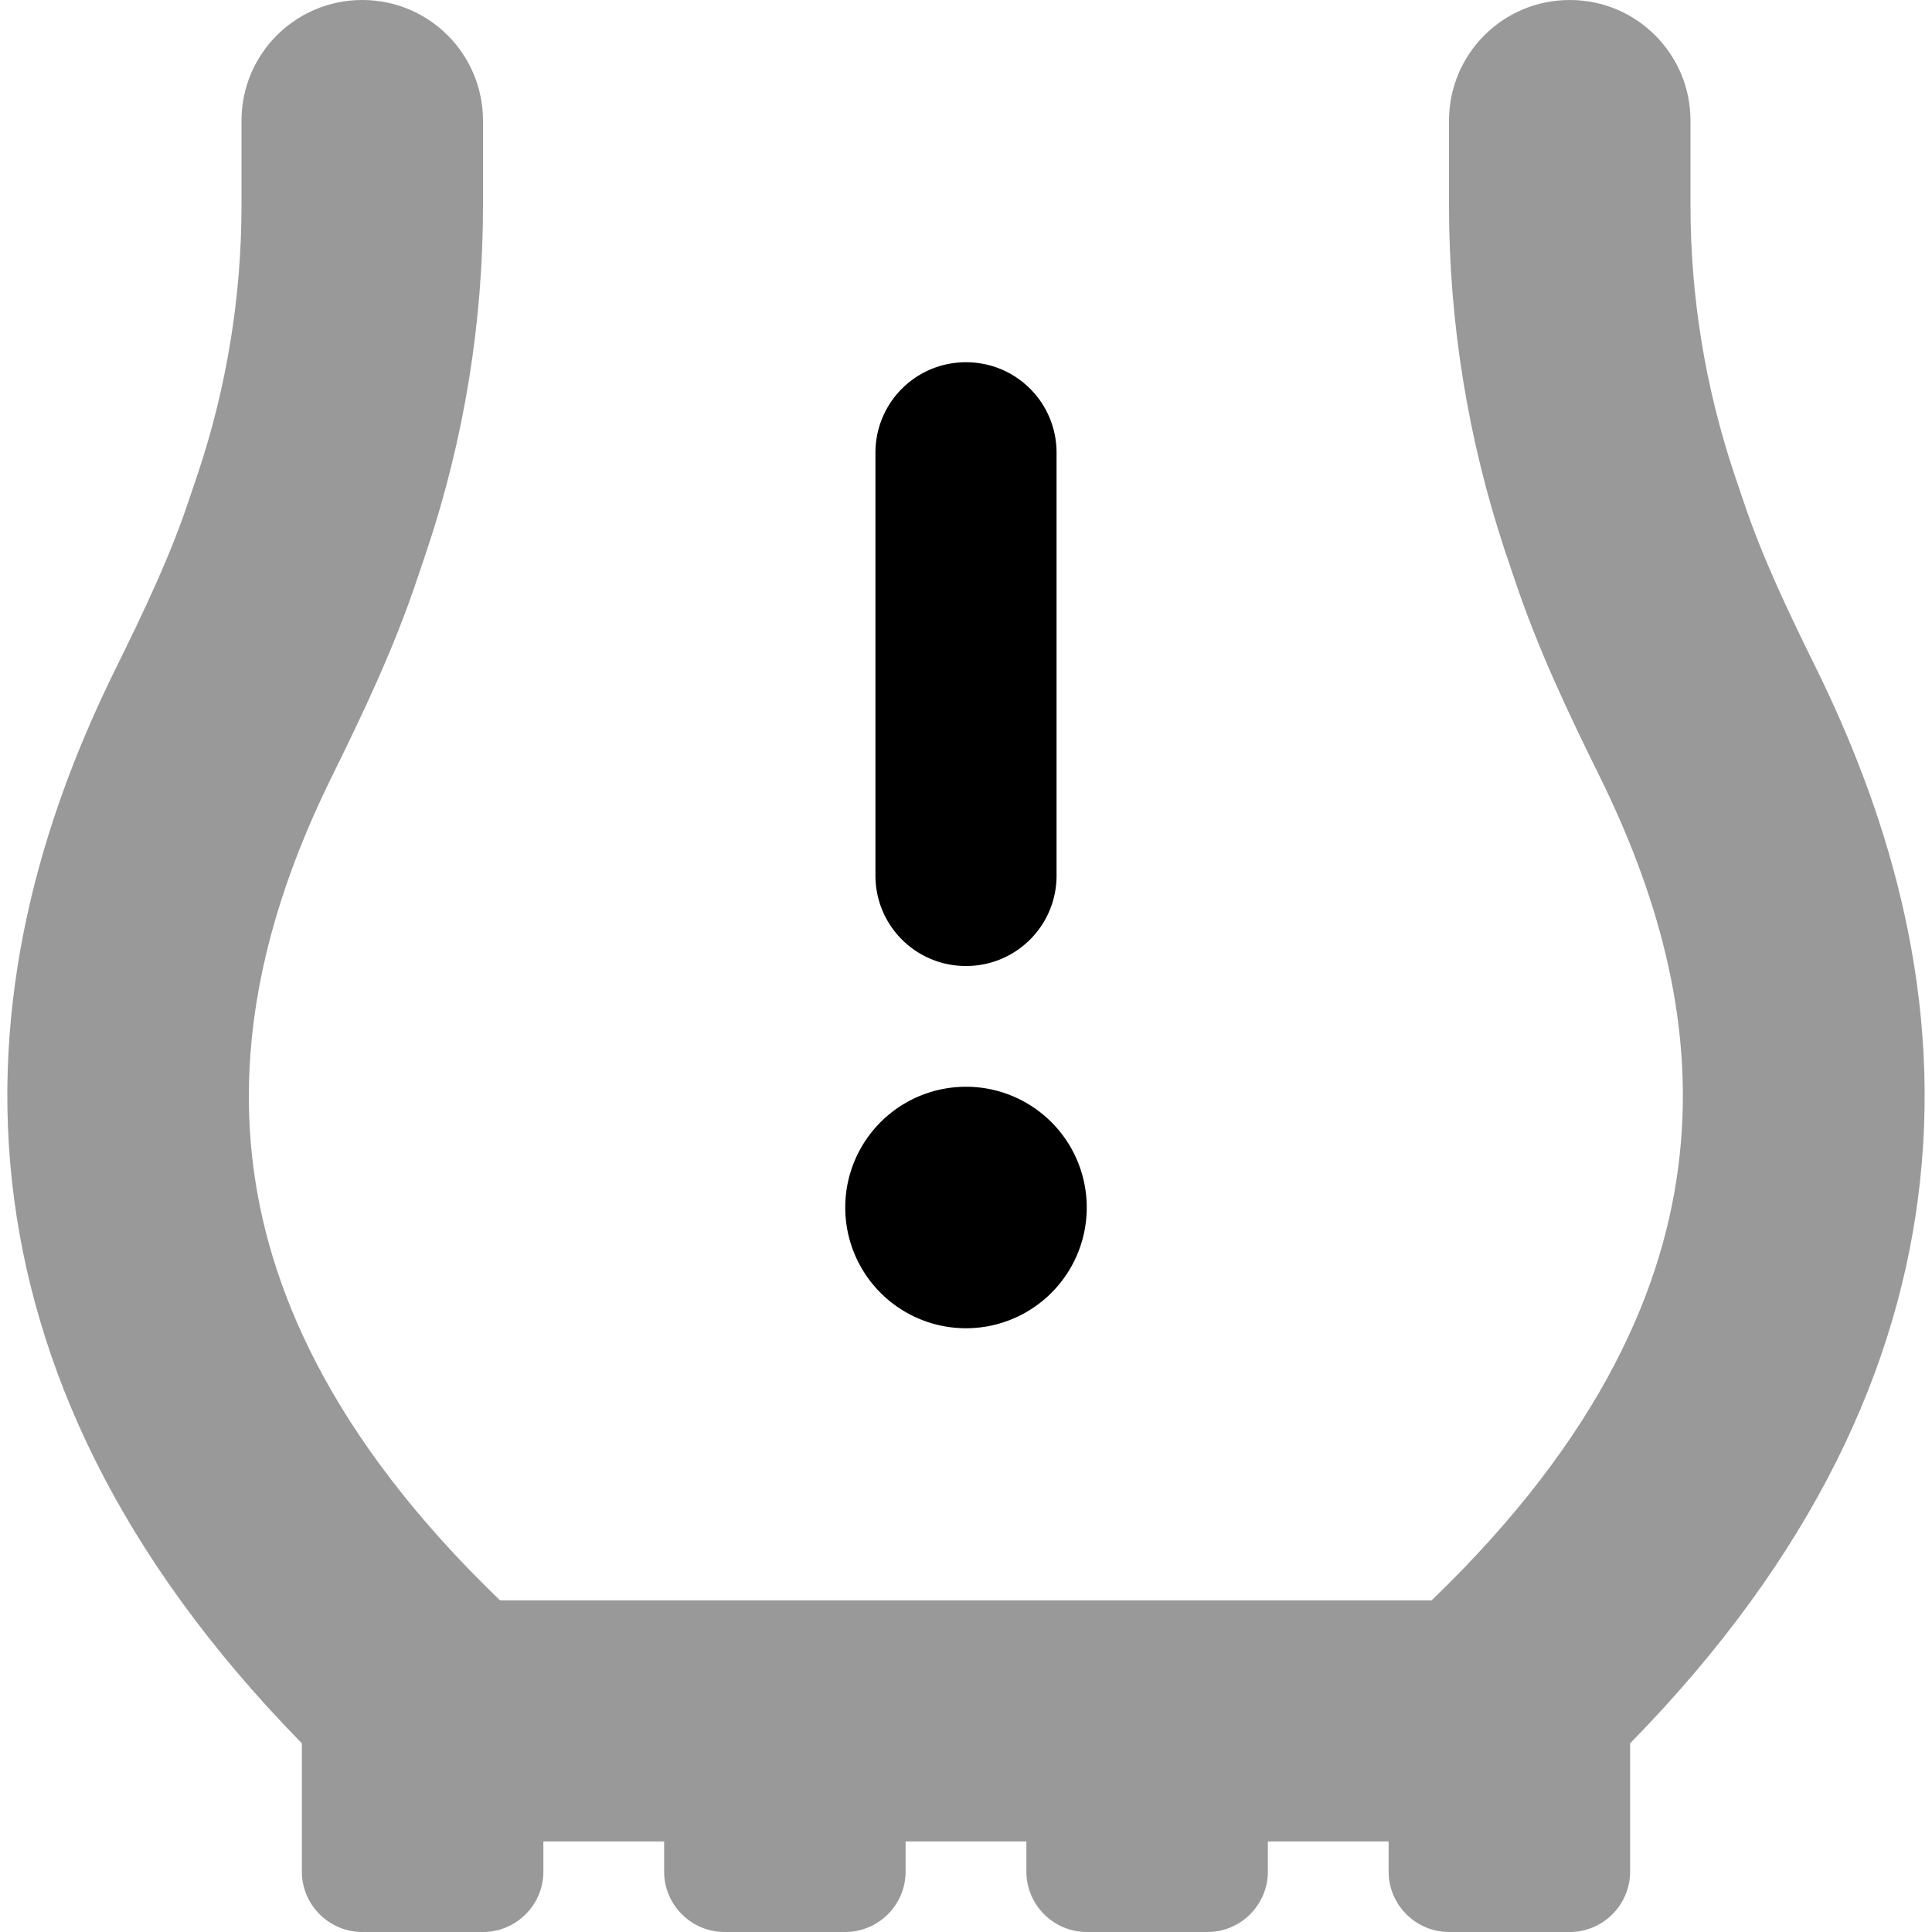
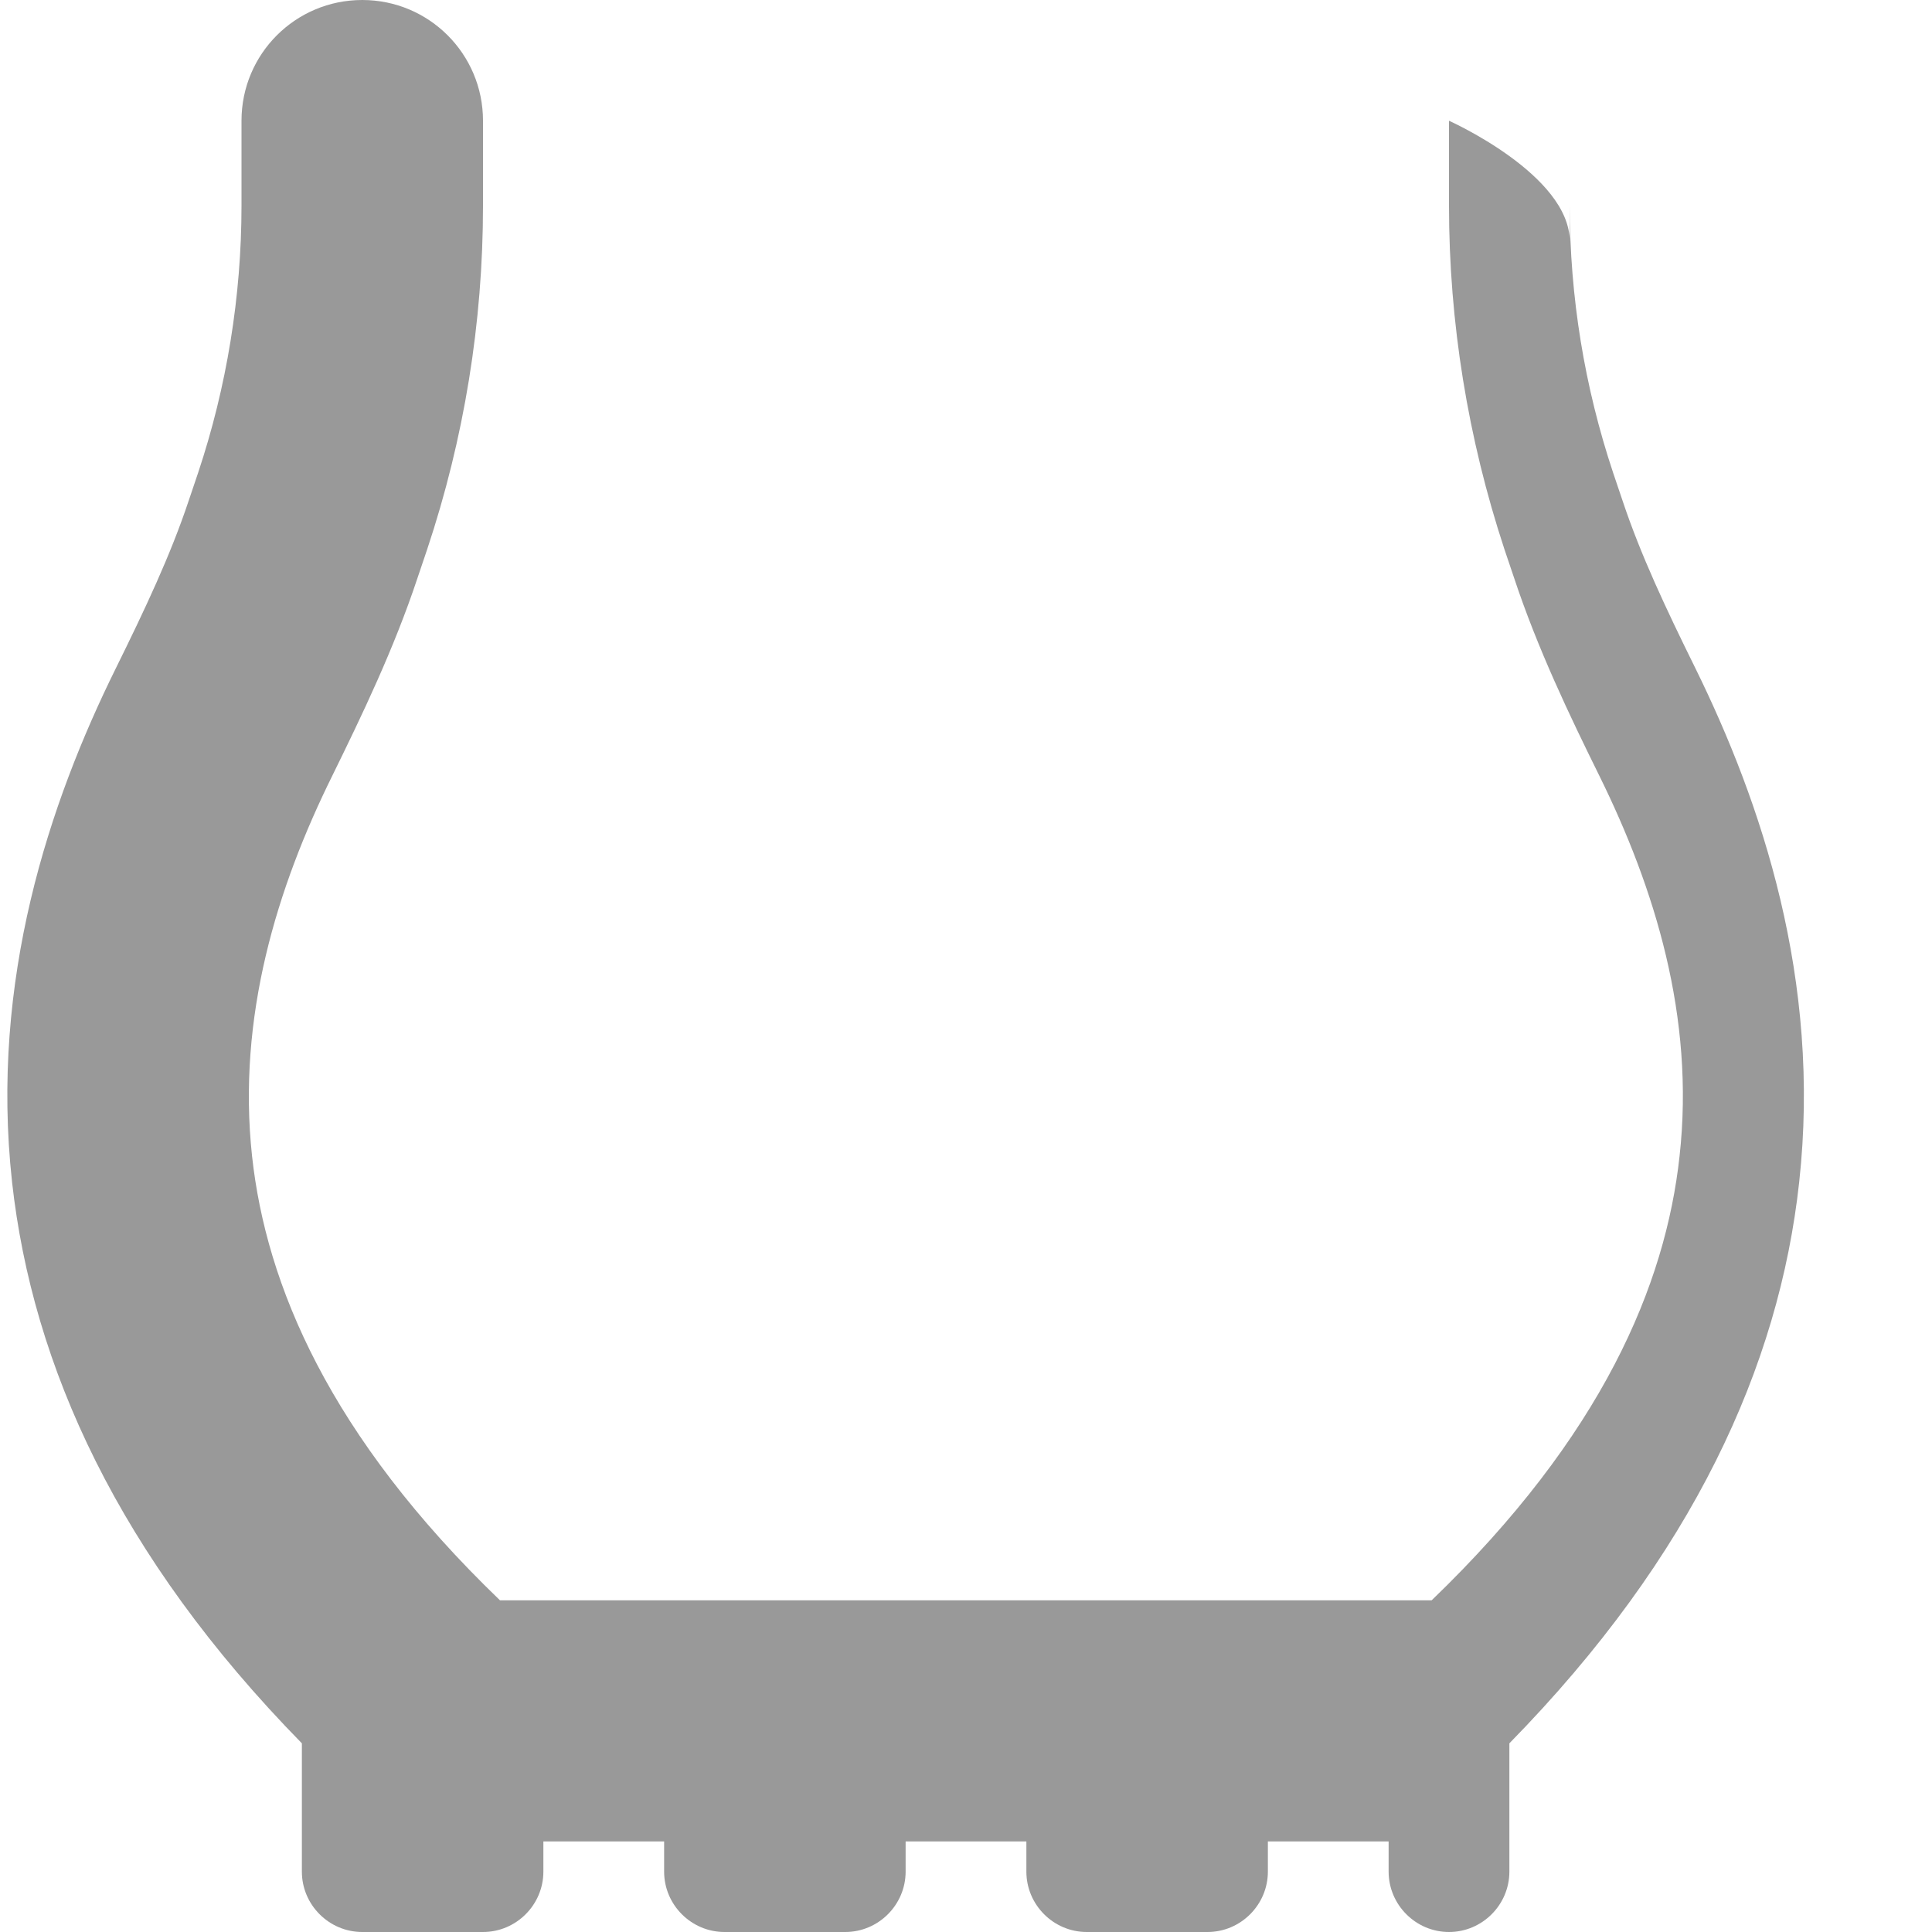
<svg xmlns="http://www.w3.org/2000/svg" viewBox="0 0 512 512">
  <defs>
    <style>.fa-secondary{opacity:.4}</style>
  </defs>
-   <path class="fa-secondary" d="M384 32c0-17.7 14.3-32 32-32s32 14.3 32 32V54.5c0 24.1 3.9 48 11.5 70.8l2.5 7.4c4.8 14.4 11.5 28.6 19.3 44.4c17.5 35.6 33.4 82.6 27.5 136.2c-5.3 48.6-28.1 99-76.8 148.7v34c0 8.8-7.2 16-16 16H384c-8.8 0-16-7.2-16-16v-8H336v8c0 8.8-7.2 16-16 16H288c-8.8 0-16-7.2-16-16v-8H240v8c0 8.8-7.2 16-16 16H192c-8.8 0-16-7.2-16-16v-8H144v8c0 8.8-7.2 16-16 16H96c-8.8 0-16-7.2-16-16V462C31.3 412.3 8.6 361.9 3.2 313.3c-5.9-53.6 9.9-100.6 27.5-136.2c7.8-15.8 14.5-30 19.3-44.4l2.5-7.4C60.1 102.5 64 78.5 64 54.5V32C64 14.3 78.3 0 96 0s32 14.3 32 32V54.5c0 31-5 61.7-14.8 91.1l-2.5 7.4c-6.3 19-14.8 36.6-22.6 52.5c-14.7 29.7-25.3 64-21.3 100.9c3.7 34 20.4 74.1 65.7 117.7H379.4c45.3-43.6 62-83.7 65.7-117.7c4.1-36.9-6.6-71.1-21.3-100.9c-7.8-15.8-16.3-33.5-22.6-52.5l-2.5-7.4C389 116.2 384 85.4 384 54.5V32z" />
-   <path class="fa-primary" d="M280 120c0-13.3-10.7-24-24-24s-24 10.7-24 24V232c0 13.3 10.7 24 24 24s24-10.7 24-24V120zM256 352a32 32 0 1 0 0-64 32 32 0 1 0 0 64z" />
+   <path class="fa-secondary" d="M384 32s32 14.3 32 32V54.5c0 24.1 3.9 48 11.5 70.8l2.5 7.4c4.8 14.4 11.5 28.6 19.3 44.4c17.5 35.6 33.4 82.6 27.5 136.2c-5.3 48.6-28.1 99-76.8 148.7v34c0 8.8-7.2 16-16 16H384c-8.8 0-16-7.2-16-16v-8H336v8c0 8.8-7.2 16-16 16H288c-8.8 0-16-7.2-16-16v-8H240v8c0 8.8-7.2 16-16 16H192c-8.8 0-16-7.2-16-16v-8H144v8c0 8.8-7.2 16-16 16H96c-8.8 0-16-7.2-16-16V462C31.3 412.3 8.6 361.9 3.2 313.3c-5.9-53.6 9.9-100.6 27.5-136.2c7.8-15.8 14.5-30 19.3-44.4l2.5-7.4C60.1 102.5 64 78.5 64 54.5V32C64 14.3 78.3 0 96 0s32 14.3 32 32V54.5c0 31-5 61.7-14.8 91.1l-2.5 7.4c-6.3 19-14.8 36.6-22.6 52.5c-14.7 29.7-25.3 64-21.3 100.9c3.7 34 20.4 74.1 65.7 117.7H379.4c45.3-43.6 62-83.7 65.7-117.7c4.1-36.9-6.6-71.1-21.3-100.9c-7.8-15.8-16.3-33.5-22.6-52.5l-2.5-7.4C389 116.2 384 85.4 384 54.5V32z" />
</svg>